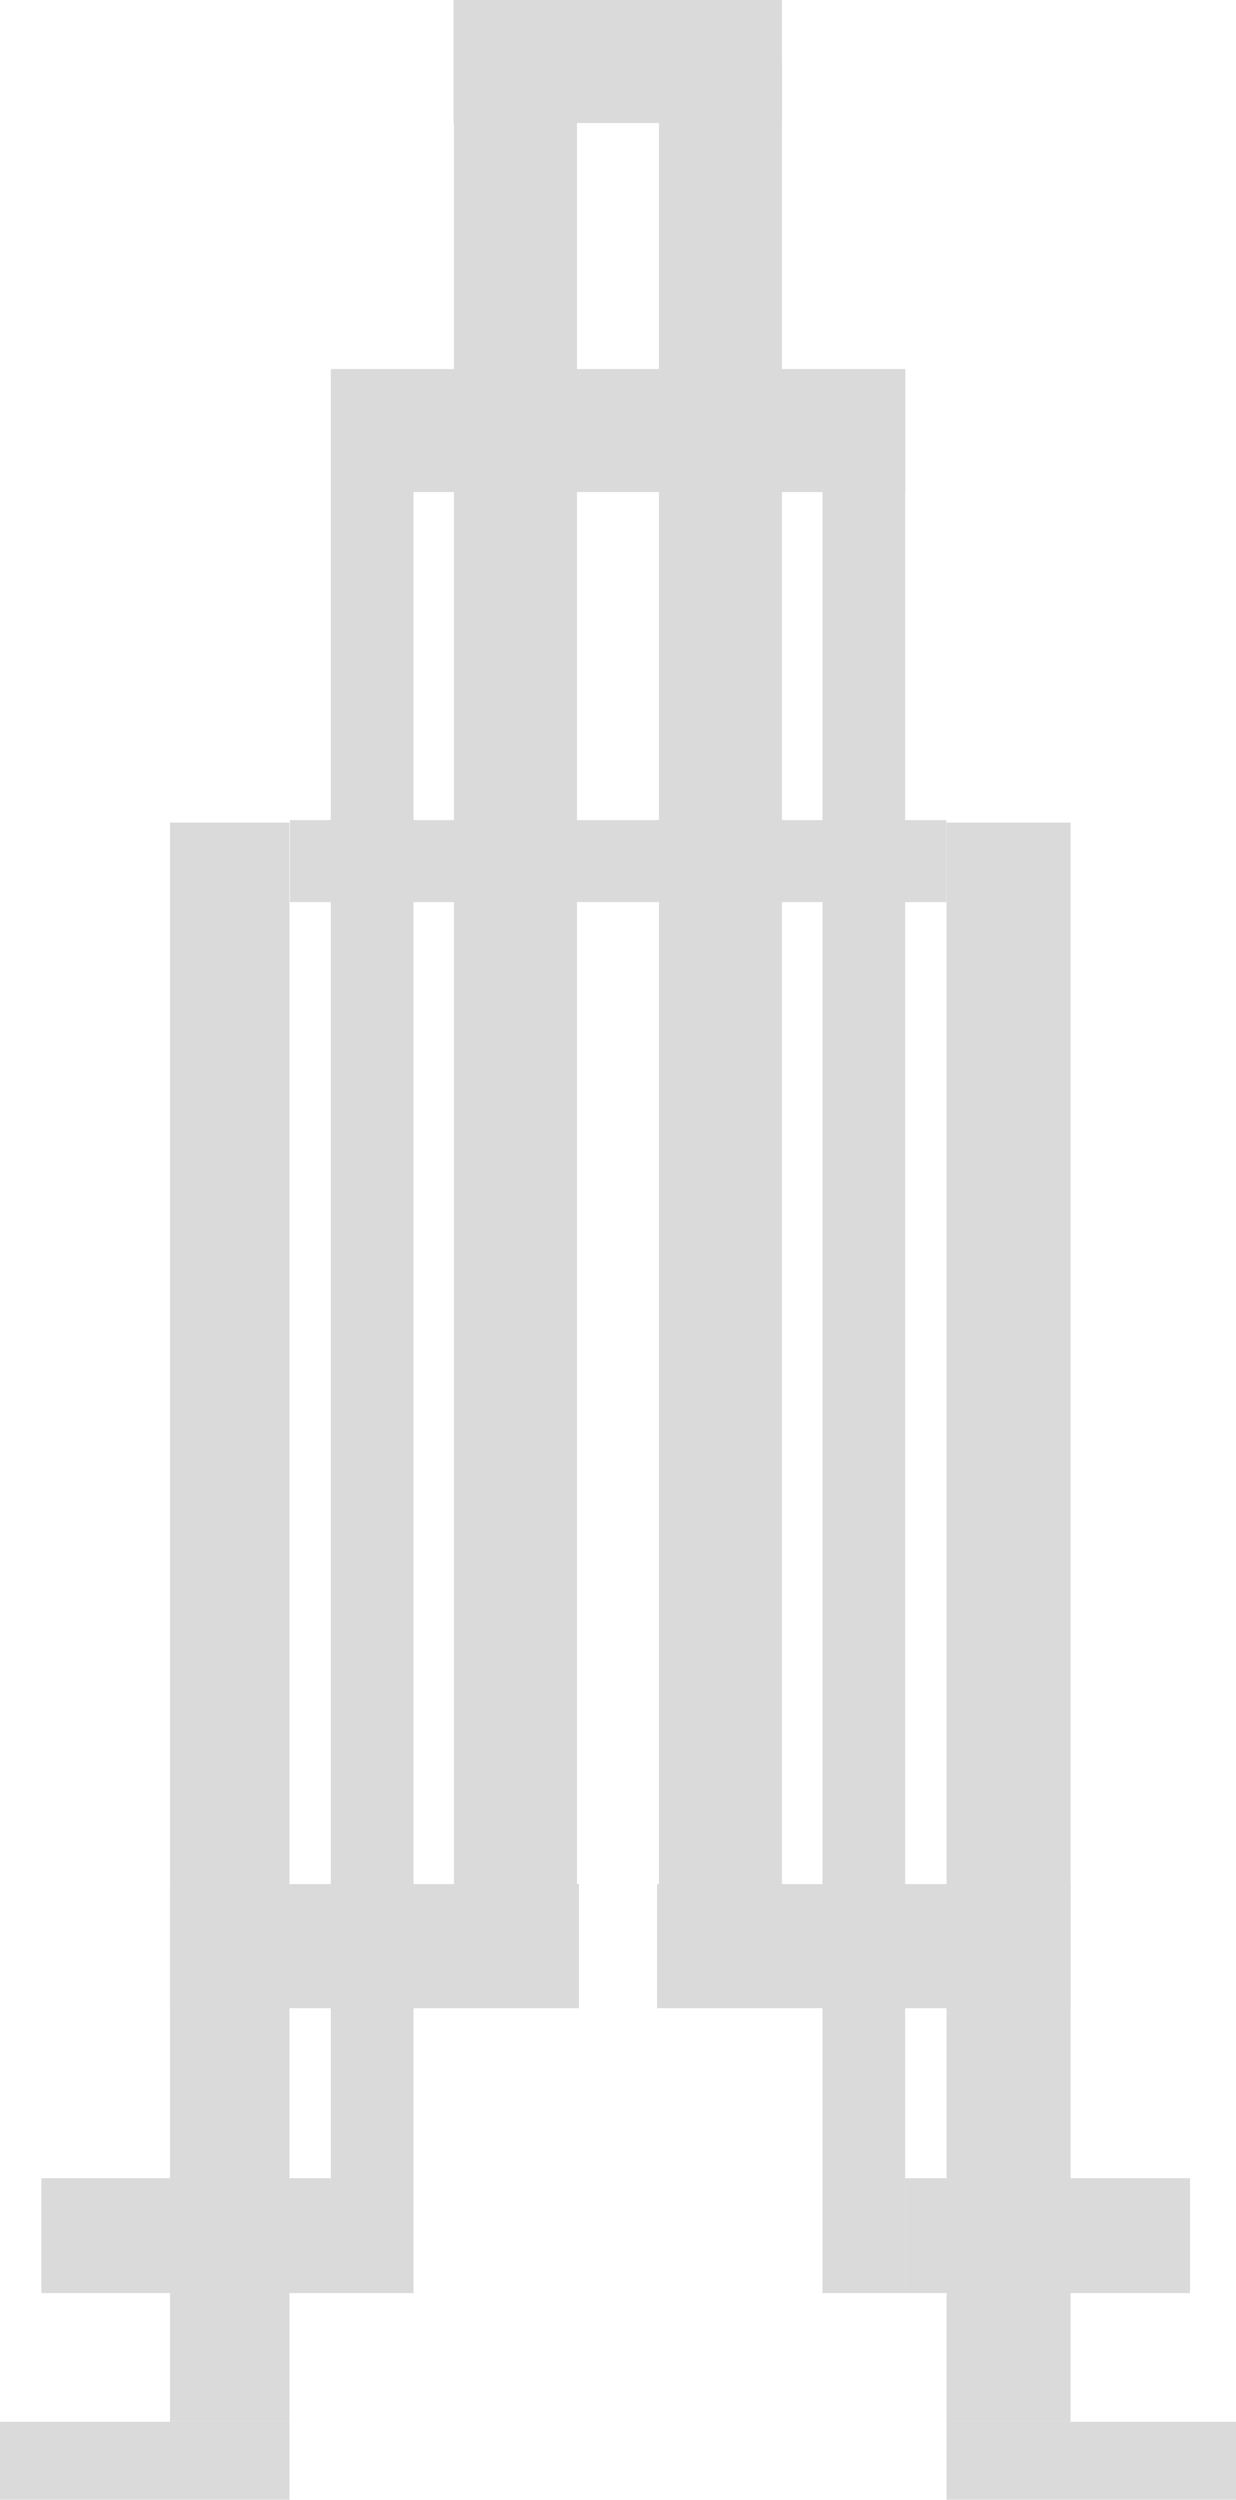
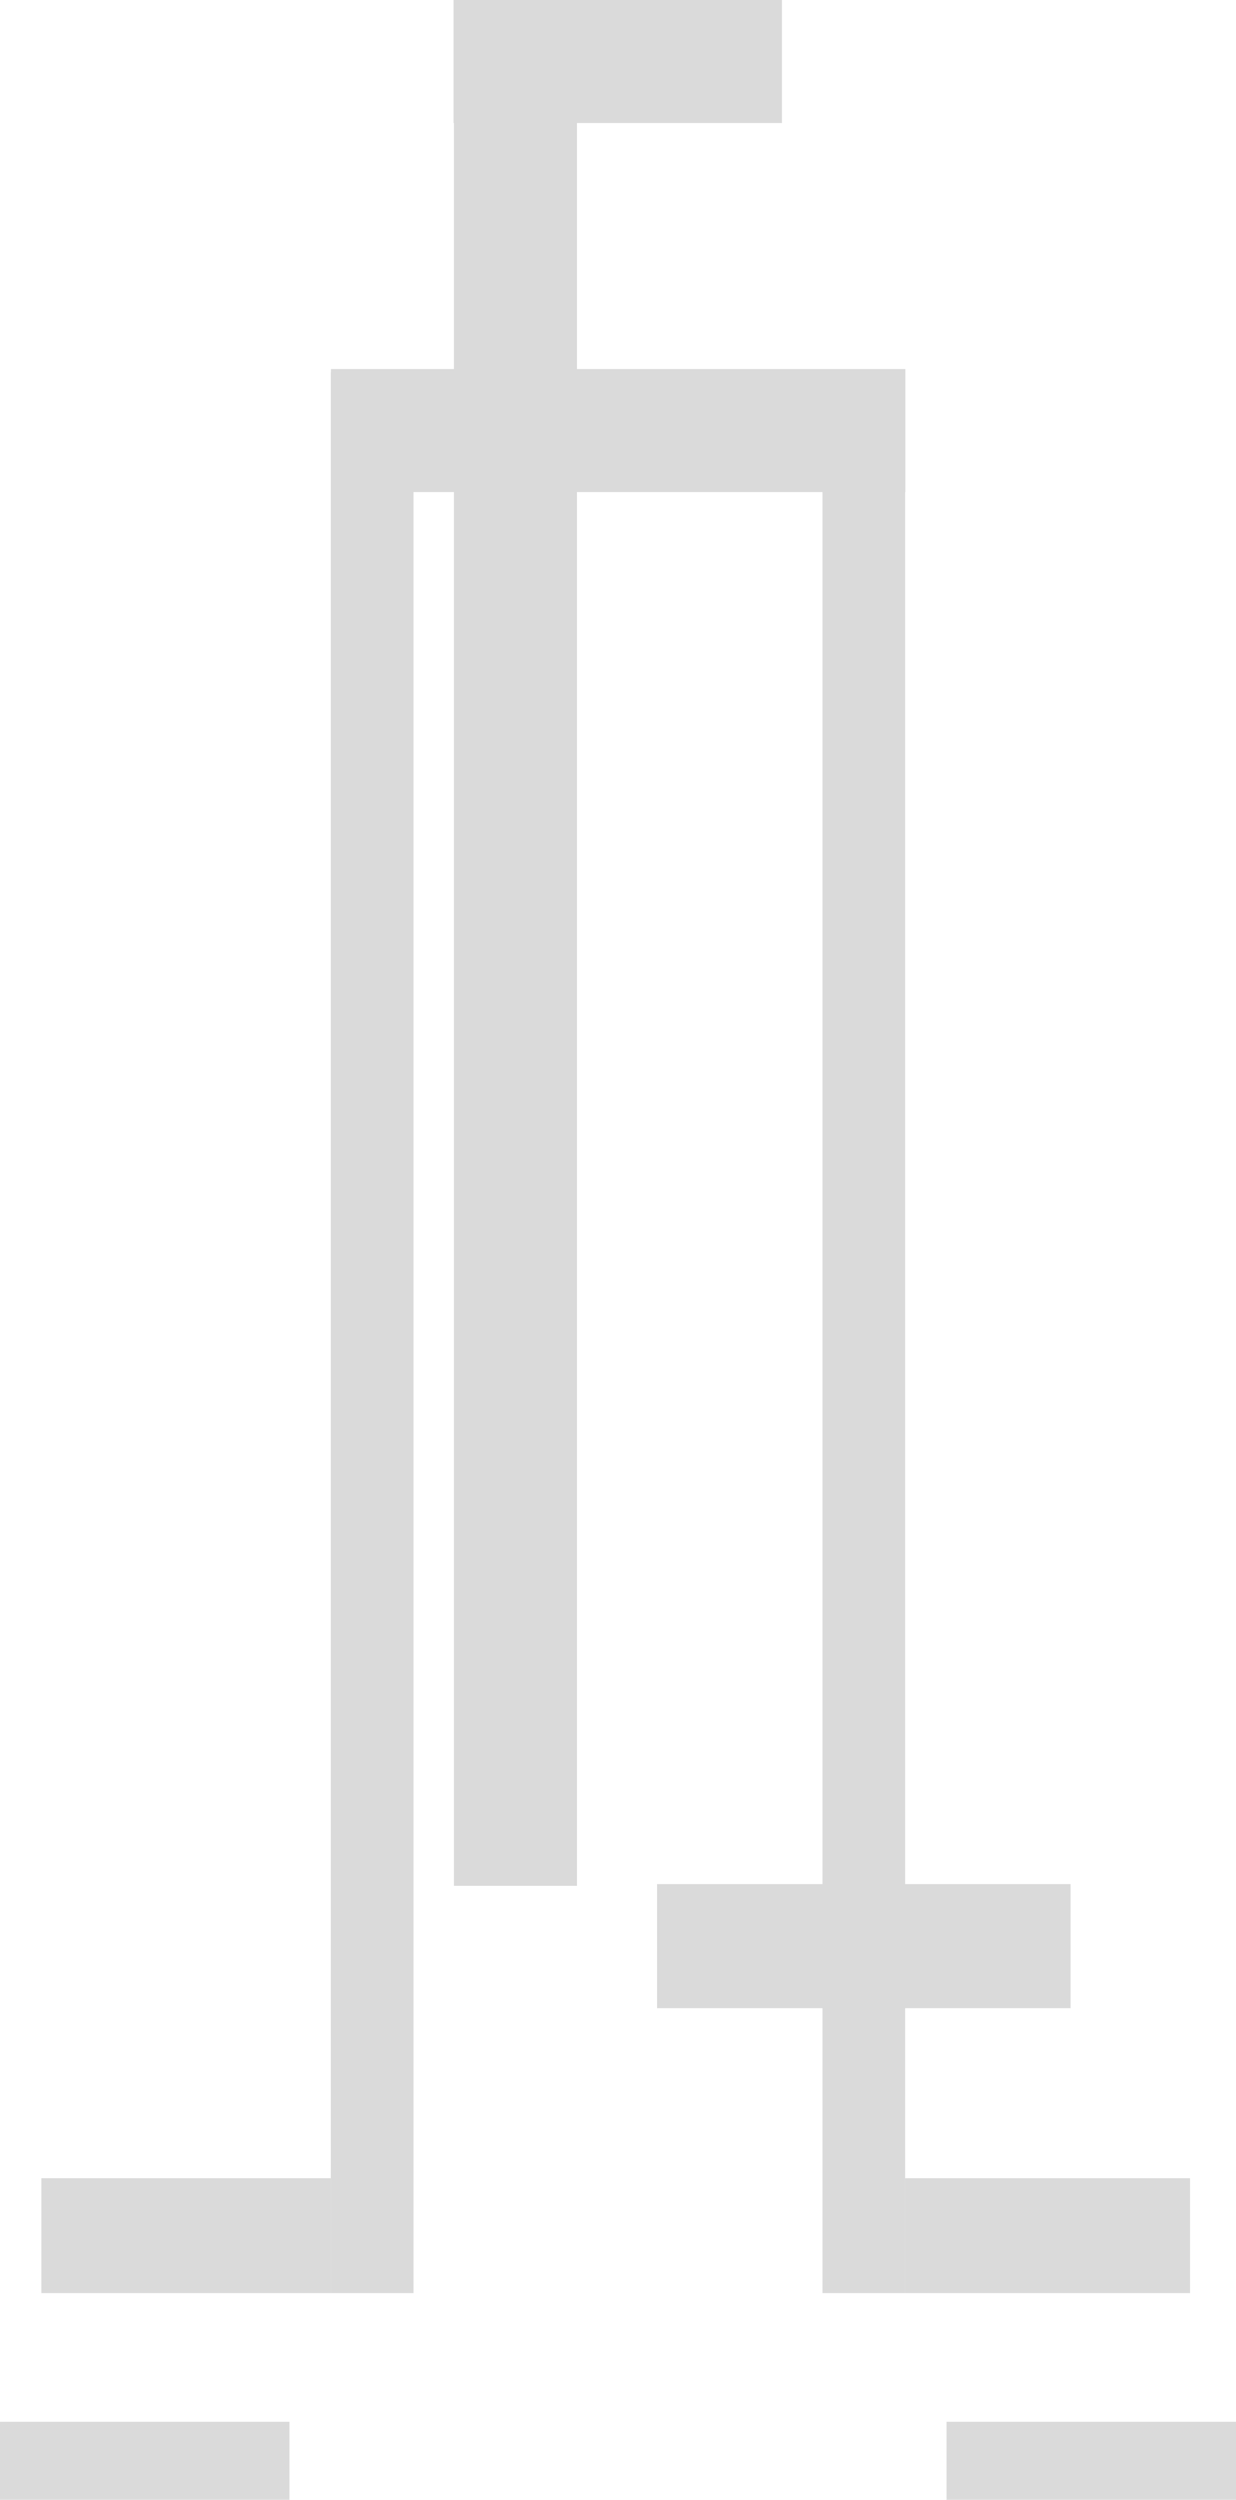
<svg xmlns="http://www.w3.org/2000/svg" width="269" height="544" viewBox="0 0 269 544">
  <g id="レイヤー_1" data-name="レイヤー 1" transform="translate(0.651)" opacity="0.18">
    <g id="グループ_585" data-name="グループ 585" transform="translate(-0.339)">
      <rect id="長方形_453" data-name="長方形 453" width="63" height="17" transform="translate(-0.312 527)" fill="#333" />
      <rect id="長方形_454" data-name="長方形 454" width="63" height="25" transform="translate(8.688 474)" fill="#333" />
-       <rect id="長方形_455" data-name="長方形 455" width="89" height="27" transform="translate(36.688 410)" fill="#333" />
-       <rect id="長方形_456" data-name="長方形 456" width="142.86" height="17.846" transform="translate(62.793 178.464)" fill="#333" />
      <rect id="長方形_457" data-name="長方形 457" width="125.014" height="26.77" transform="translate(71.717 80.309)" fill="#333" />
      <rect id="長方形_458" data-name="長方形 458" width="71.475" height="26.77" transform="translate(98.397)" fill="#333" />
      <rect id="長方形_459" data-name="長方形 459" width="90" height="27" transform="translate(142.689 410)" fill="#333" />
      <rect id="長方形_460" data-name="長方形 460" width="62" height="25" transform="translate(196.687 474)" fill="#333" />
      <rect id="長方形_461" data-name="長方形 461" width="63" height="17" transform="translate(205.688 527)" fill="#333" />
-       <rect id="長方形_462" data-name="長方形 462" width="348" height="27" transform="translate(205.688 527) rotate(-90)" fill="#333" />
-       <rect id="長方形_463" data-name="長方形 463" width="348" height="26" transform="translate(36.688 527) rotate(-90)" fill="#333" />
      <rect id="長方形_464" data-name="長方形 464" width="418" height="18" transform="translate(71.688 499) rotate(-90)" fill="#333" />
      <rect id="長方形_465" data-name="長方形 465" width="397.082" height="26.77" transform="translate(98.486 410.377) rotate(-90)" fill="#333" />
-       <rect id="長方形_466" data-name="長方形 466" width="397.082" height="26.77" transform="translate(143.102 410.466) rotate(-90)" fill="#333" />
      <rect id="長方形_467" data-name="長方形 467" width="418" height="18" transform="translate(178.687 499) rotate(-90)" fill="#333" />
    </g>
  </g>
</svg>